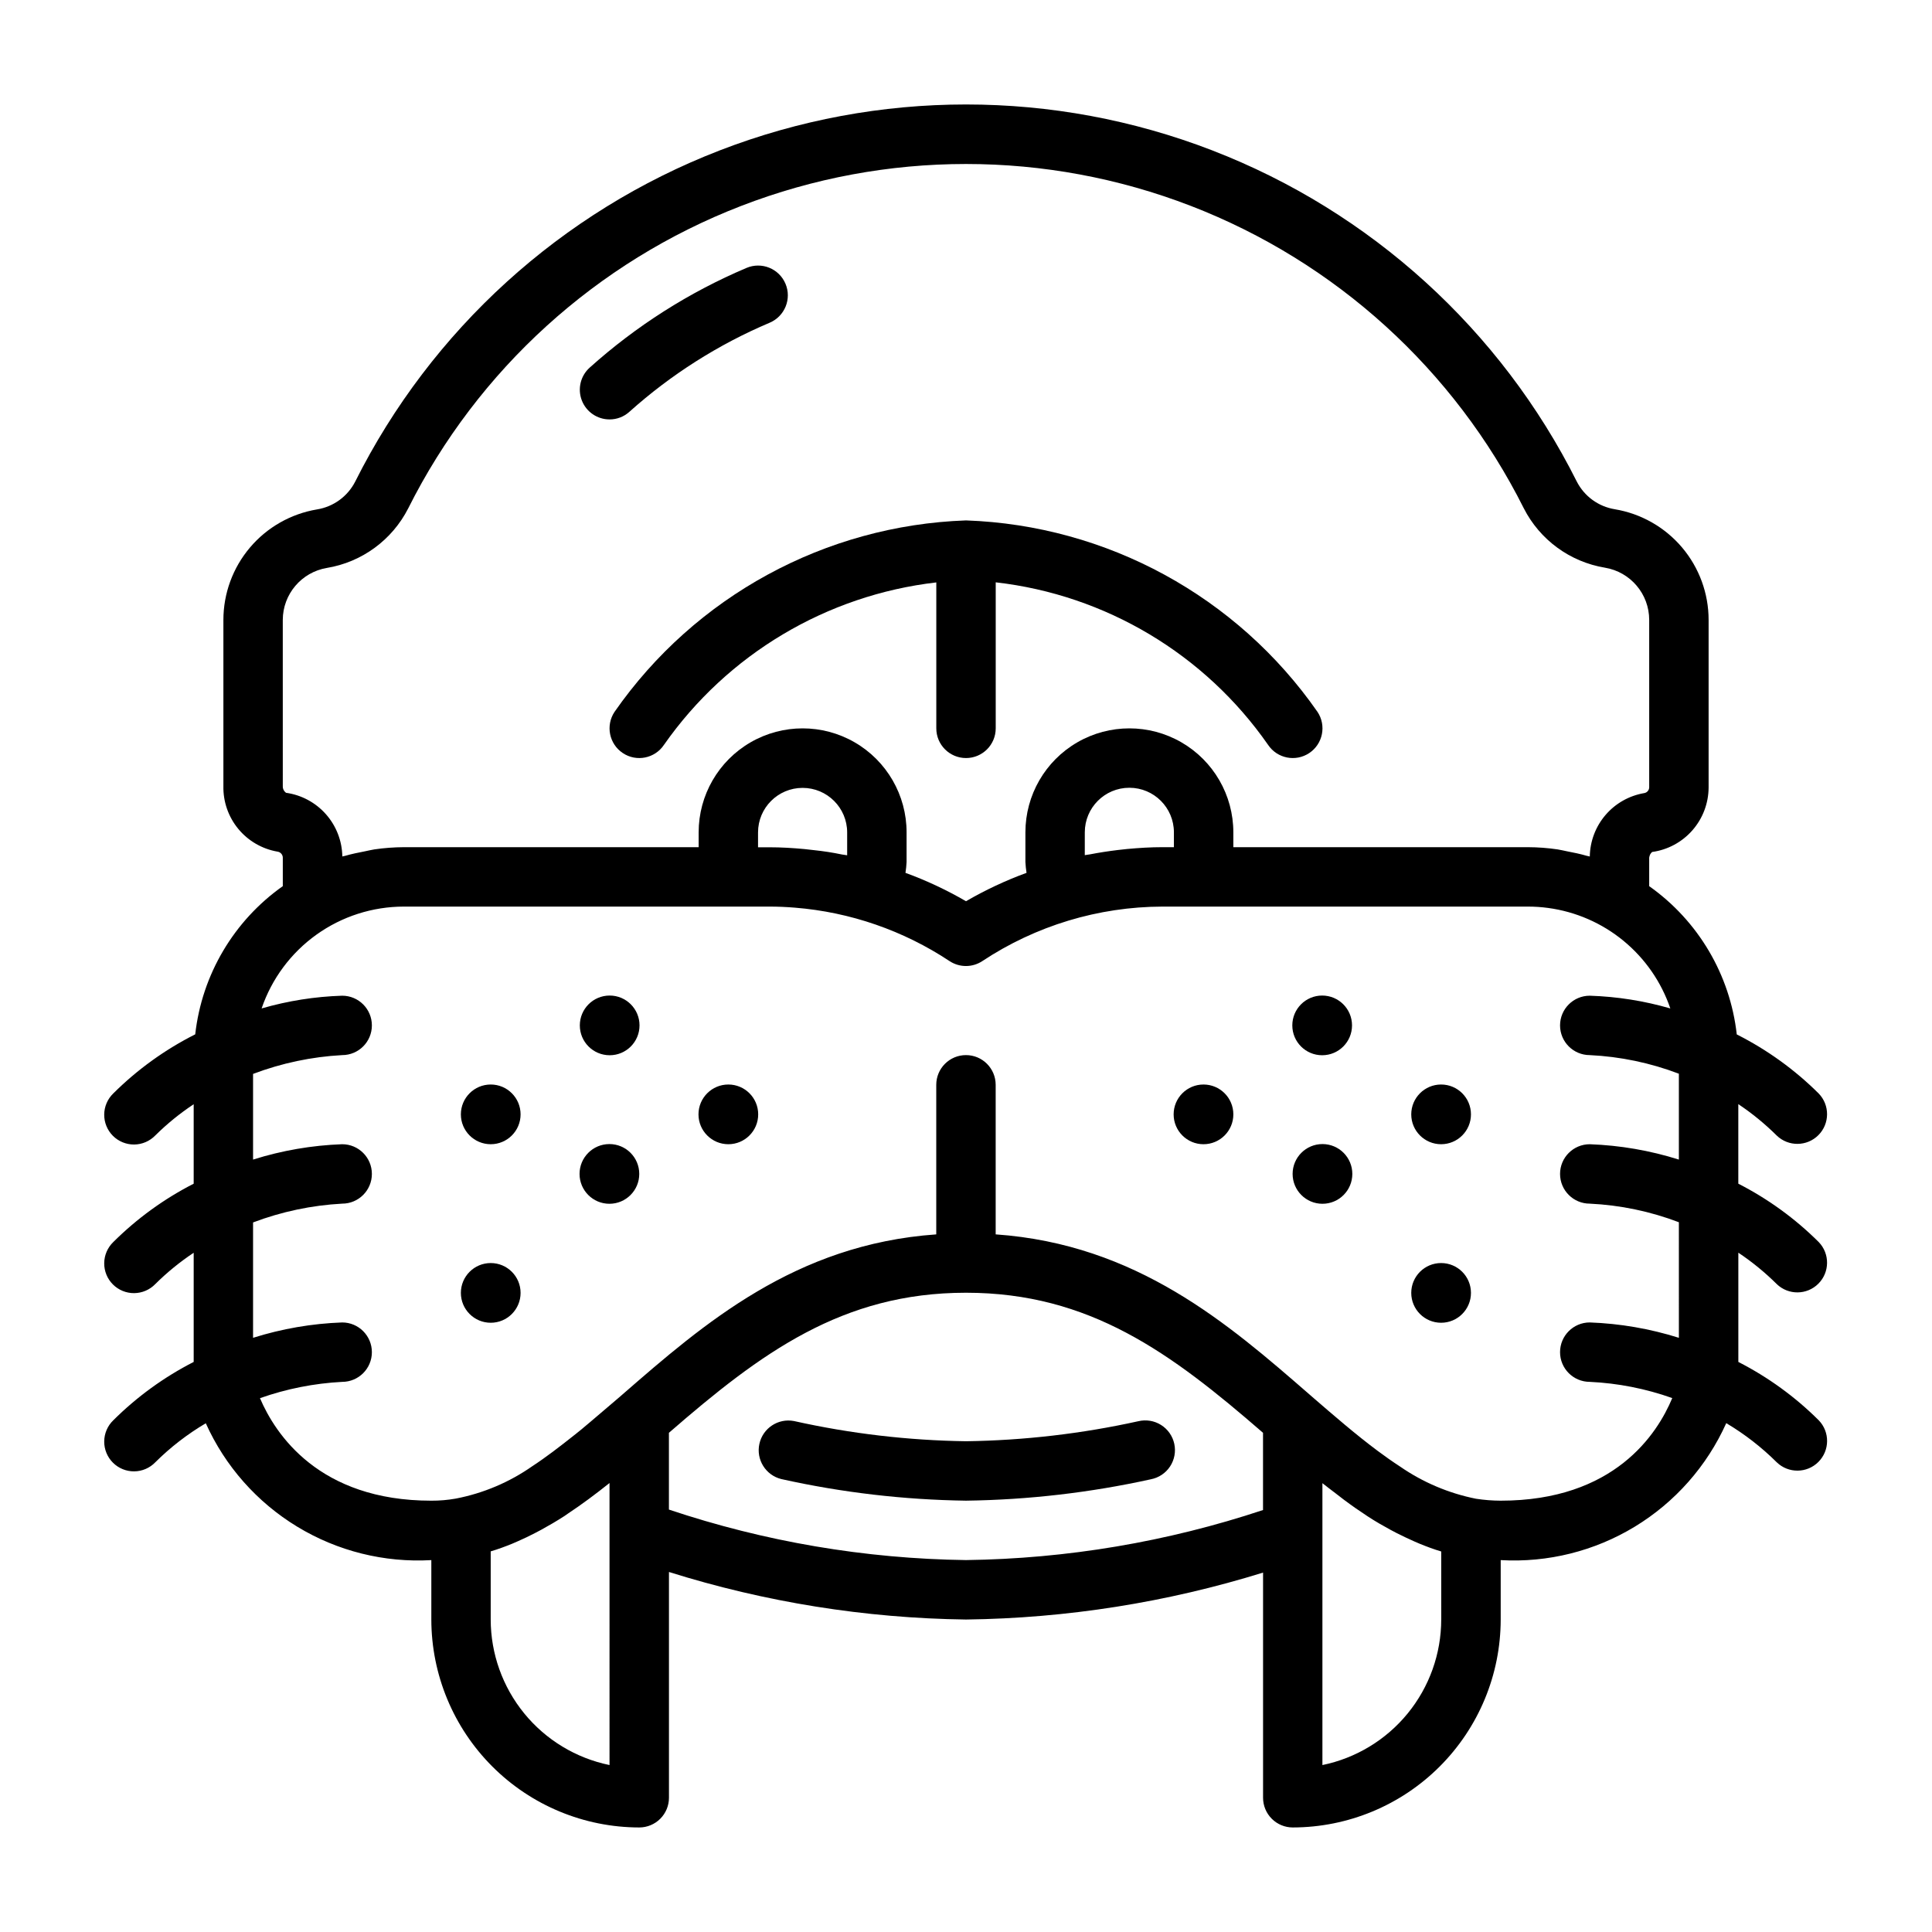
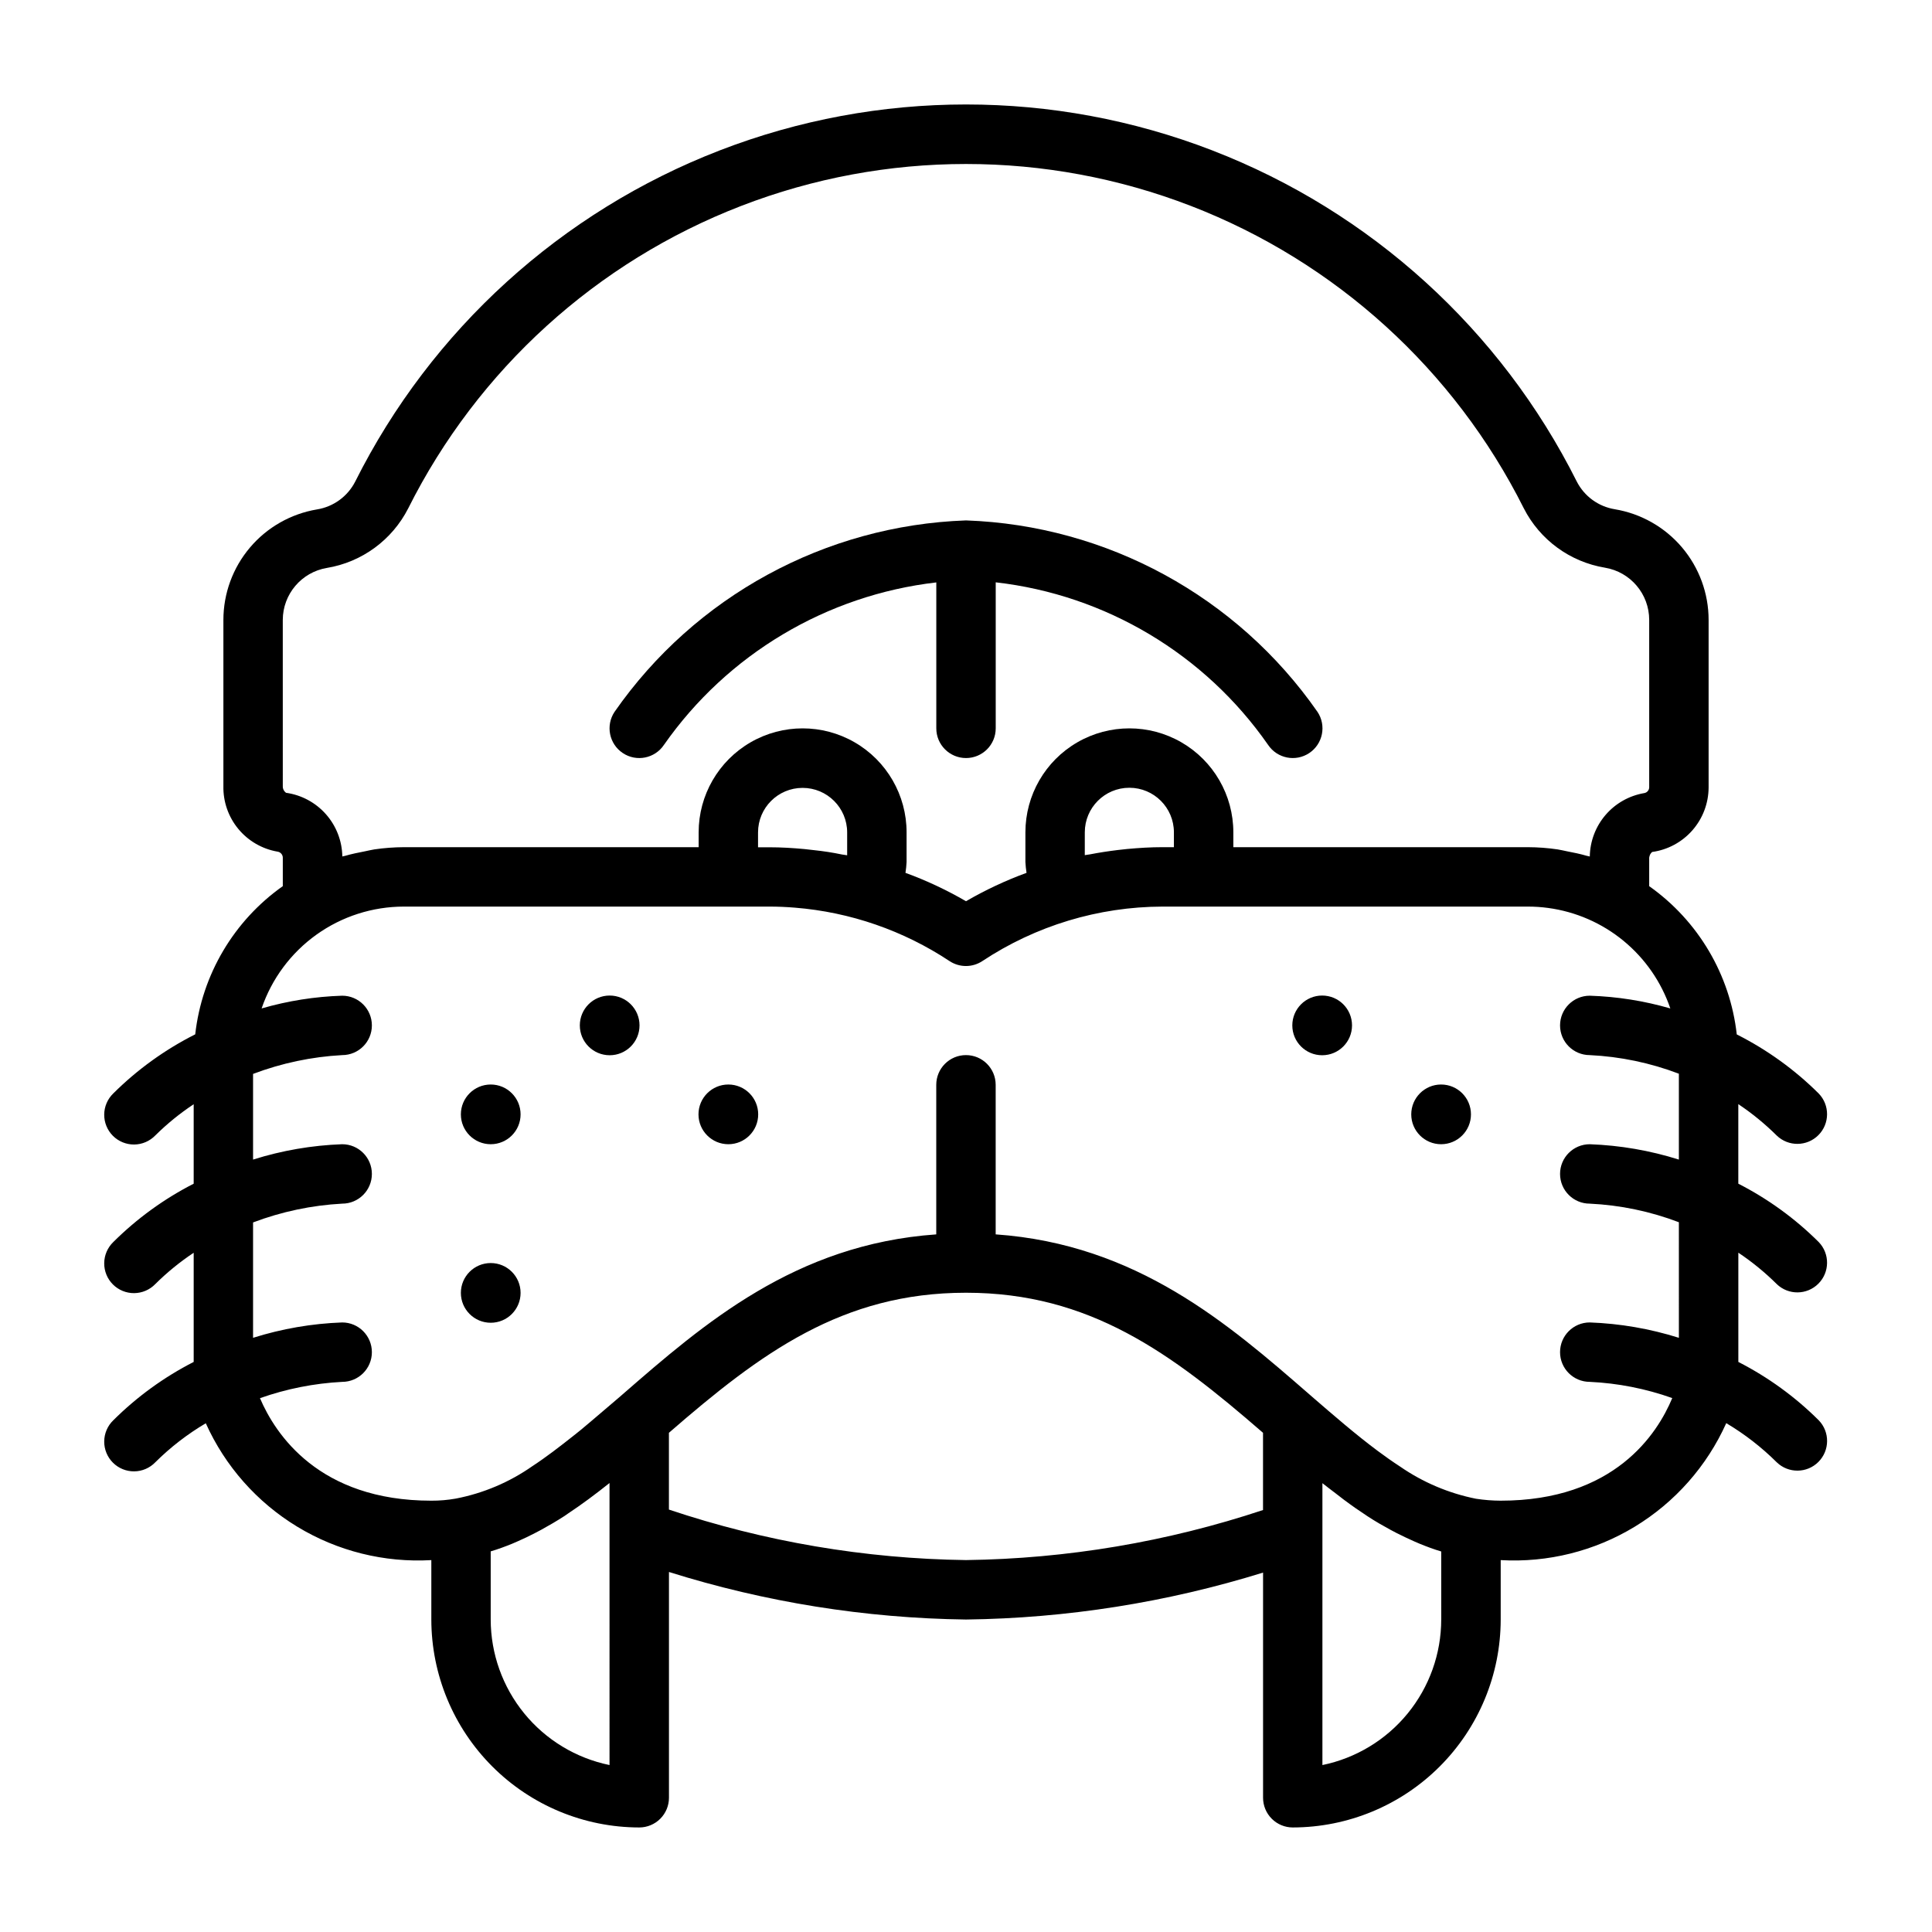
<svg xmlns="http://www.w3.org/2000/svg" fill="#000000" width="800px" height="800px" version="1.1" viewBox="144 144 512 512">
  <g>
-     <path d="m305.54 255.15c1.938 0.008 3.812-0.711 5.25-2.016 11.008-9.867 23.574-17.848 37.188-23.613 4.008-1.703 5.879-6.328 4.18-10.336-1.699-4.012-6.328-5.883-10.336-4.18-15.207 6.449-29.238 15.371-41.531 26.402-2.438 2.176-3.277 5.629-2.113 8.68 1.168 3.051 4.094 5.066 7.363 5.062z" />
-     <path d="m445.66 520.64c-15 3.312-30.297 5.09-45.656 5.305-15.336-0.219-30.609-2.012-45.582-5.352-4.191-0.809-8.262 1.875-9.176 6.047-0.914 4.168 1.664 8.309 5.809 9.328 16.078 3.578 32.48 5.496 48.949 5.723 16.48-0.219 32.898-2.121 48.992-5.668 2.082-0.402 3.914-1.625 5.082-3.394 1.164-1.77 1.57-3.934 1.121-6.004-0.449-2.07-1.715-3.875-3.512-5-1.793-1.125-3.969-1.48-6.027-0.984z" />
+     <path d="m305.54 255.15z" />
    <path d="m306.86 332.65c-2.41 3.617-1.434 8.508 2.184 10.918 3.617 2.414 8.504 1.438 10.918-2.18 16.801-24 43.066-39.664 72.168-43.043v38.676c0 4.348 3.527 7.871 7.875 7.871s7.871-3.523 7.871-7.871v-38.699c29.125 3.324 55.414 19.012 72.172 43.066 2.41 3.617 7.301 4.594 10.918 2.18 3.617-2.41 4.594-7.301 2.18-10.918-21.332-30.629-55.84-49.426-93.141-50.734-37.305 1.309-71.812 20.105-93.145 50.734z" />
    <path d="m614.85 484.29c3.086 2.981 7.996 2.941 11.035-0.098 3.035-3.035 3.078-7.945 0.094-11.035-6.258-6.231-13.445-11.449-21.309-15.469v-21.082c3.652 2.441 7.059 5.231 10.18 8.324 3.086 2.981 7.996 2.938 11.035-0.098 3.035-3.035 3.078-7.945 0.094-11.035-6.367-6.336-13.699-11.621-21.719-15.664-1.77-15.812-10.215-30.109-23.207-39.289v-7.18c-0.051-0.719 0.238-1.418 0.789-1.883 4.133-0.57 7.922-2.609 10.668-5.75 2.75-3.141 4.269-7.168 4.289-11.34v-44.398c0-7.043-2.5-13.855-7.055-19.23-4.555-5.371-10.867-8.953-17.816-10.109-4.324-0.707-8.059-3.426-10.059-7.328-20.172-40.25-54.613-71.539-96.605-87.77-41.996-16.227-88.531-16.227-130.52 0-41.996 16.23-76.438 47.52-96.609 87.77-2.008 3.934-5.769 6.672-10.129 7.375-6.93 1.164-13.227 4.742-17.766 10.105-4.543 5.363-7.035 12.16-7.039 19.188v44.004c-0.09 4.133 1.305 8.16 3.934 11.352 2.629 3.191 6.312 5.332 10.383 6.039 0.801 0.102 1.406 0.77 1.426 1.574v7.574c-12.988 9.176-21.434 23.469-23.207 39.273-8.02 4.043-15.352 9.328-21.719 15.664-1.52 1.469-2.383 3.481-2.402 5.594s0.812 4.141 2.305 5.637c1.492 1.492 3.523 2.32 5.637 2.305 2.109-0.02 4.125-0.887 5.594-2.402 3.117-3.082 6.523-5.856 10.176-8.273v21.059-0.004c-7.859 4.019-15.051 9.238-21.309 15.469-1.52 1.469-2.383 3.484-2.402 5.594-0.02 2.113 0.812 4.144 2.305 5.637 1.492 1.492 3.523 2.324 5.637 2.305 2.109-0.02 4.125-0.883 5.594-2.402 3.113-3.09 6.523-5.871 10.176-8.297v28.93c-7.859 4.019-15.051 9.238-21.309 15.469-1.52 1.465-2.383 3.481-2.402 5.594-0.02 2.109 0.812 4.141 2.305 5.633 1.492 1.492 3.523 2.324 5.637 2.305 2.109-0.016 4.125-0.883 5.594-2.402 4.012-3.988 8.508-7.465 13.383-10.344 5.121 11.383 13.578 20.945 24.25 27.418 10.672 6.477 23.059 9.562 35.52 8.848v15.746c0.02 14.609 5.828 28.613 16.16 38.945 10.328 10.332 24.336 16.141 38.945 16.16 2.086 0 4.09-0.832 5.566-2.309 1.477-1.477 2.305-3.477 2.305-5.566v-59.828c25.488 8.004 52.008 12.246 78.723 12.598 26.699-0.336 53.215-4.523 78.719-12.438v59.668c0 2.09 0.828 4.09 2.305 5.566 1.477 1.477 3.481 2.309 5.566 2.309 14.609-0.02 28.617-5.828 38.945-16.16 10.332-10.332 16.145-24.336 16.16-38.945v-15.746c12.465 0.715 24.855-2.375 35.527-8.855s19.129-16.051 24.246-27.441c4.867 2.894 9.363 6.379 13.383 10.375 3.086 2.984 7.996 2.941 11.035-0.094 3.035-3.039 3.078-7.949 0.094-11.035-6.258-6.231-13.445-11.449-21.309-15.469v-28.953c3.652 2.441 7.059 5.227 10.18 8.32zm-395.91-176c0.016-6.816 4.938-12.633 11.66-13.777 9.305-1.531 17.32-7.406 21.594-15.812 18.422-36.75 49.875-65.316 88.223-80.129 38.344-14.816 80.832-14.816 119.18 0 38.344 14.812 69.797 43.379 88.223 80.129 4.262 8.367 12.25 14.211 21.512 15.742 6.769 1.129 11.727 6.988 11.723 13.848v44.398c-0.031 0.746-0.578 1.367-1.312 1.488-3.992 0.676-7.617 2.723-10.254 5.793s-4.113 6.969-4.176 11.012c-0.277-0.086-0.559-0.109-0.836-0.188-1.691-0.496-3.418-0.852-5.148-1.18-0.852-0.156-1.676-0.387-2.535-0.512-2.606-0.383-5.238-0.582-7.871-0.59h-78.074v-3.938c0-9.844-5.254-18.938-13.777-23.859-8.523-4.922-19.027-4.922-27.551 0-8.527 4.922-13.777 14.016-13.777 23.859v7.871c0.047 0.961 0.148 1.918 0.301 2.867-5.559 2.035-10.926 4.551-16.043 7.523-5.117-2.973-10.484-5.492-16.043-7.523 0.148-0.949 0.25-1.906 0.297-2.867v-7.871c0-9.844-5.25-18.938-13.777-23.859-8.523-4.922-19.027-4.922-27.551 0-8.523 4.922-13.777 14.016-13.777 23.859v3.938h-78.09c-2.633 0.012-5.266 0.207-7.871 0.59-0.836 0.125-1.645 0.348-2.481 0.504-1.746 0.34-3.496 0.691-5.203 1.188-0.27 0.078-0.543 0.102-0.789 0.18h0.004c-0.066-4.129-1.605-8.098-4.34-11.191-2.731-3.094-6.481-5.109-10.57-5.684-0.578-0.414-0.906-1.094-0.867-1.805zm223.86 60.691c-0.844 0.078-1.676 0.18-2.519 0.277-2.512 0.301-5 0.684-7.477 1.164-0.434 0.086-0.883 0.109-1.324 0.203l0.004-6.051c0-6.519 5.285-11.809 11.805-11.809 6.523 0 11.809 5.289 11.809 11.809v3.938h-3.07c-3.086 0-6.164 0.188-9.227 0.473zm-83.078 0.316c-0.852-0.102-1.691-0.203-2.535-0.285-3.07-0.285-6.141-0.473-9.227-0.473l-3.07 0.004v-3.938c0-6.519 5.285-11.809 11.809-11.809 6.519 0 11.809 5.289 11.809 11.809v6.055c-0.457-0.094-0.922-0.125-1.379-0.211-2.457-0.516-4.922-0.891-7.406-1.152zm-54.191 242.46c-8.887-1.828-16.871-6.66-22.605-13.688-5.734-7.027-8.875-15.816-8.883-24.887v-18.051c1.867-0.551 3.746-1.242 5.637-2.008 0.535-0.219 1.086-0.473 1.629-0.707 1.48-0.645 2.981-1.363 4.504-2.156 0.559-0.293 1.125-0.574 1.691-0.891 2.016-1.109 4.062-2.297 6.164-3.66 0.25-0.164 0.488-0.348 0.73-0.512 3.801-2.519 7.504-5.281 11.133-8.18zm94.465-54.32c-26.777-0.355-53.332-4.871-78.723-13.383v-20.348l0.047-0.039c24.355-21.16 45.91-37.078 78.676-37.078 32.762 0 54.316 15.934 78.672 37.078l0.047 0.039v20.469c-25.402 8.434-51.953 12.91-78.719 13.262zm125.95 15.742-0.004 0.004c-0.008 9.07-3.144 17.859-8.883 24.887-5.734 7.027-13.719 11.859-22.605 13.688v-74.699c1.133 0.906 2.297 1.77 3.449 2.652 0.746 0.574 1.48 1.164 2.234 1.723 2.102 1.574 4.219 3.047 6.344 4.434 2.125 1.387 4.039 2.473 6.031 3.559 0.543 0.301 1.094 0.574 1.637 0.859 1.574 0.793 3.113 1.523 4.613 2.188 0.48 0.203 0.961 0.434 1.441 0.621 1.922 0.789 3.832 1.496 5.738 2.062zm62.977-74.652-0.004 0.004c-7.652-2.41-15.594-3.781-23.613-4.07-4.348 0-7.875 3.527-7.875 7.875 0 4.348 3.527 7.871 7.875 7.871 7.457 0.348 14.824 1.797 21.859 4.297-3.953 9.504-15.344 27.191-45.477 27.191-2.188-0.008-4.371-0.18-6.535-0.512-7.215-1.441-14.059-4.344-20.113-8.527-1.969-1.281-3.938-2.668-5.894-4.125-5.879-4.375-11.715-9.445-17.398-14.352l-0.746-0.652c-21.531-18.727-45.746-39.777-83.137-42.406v-39.633c0-4.348-3.523-7.875-7.871-7.875s-7.875 3.527-7.875 7.875v39.637c-37.391 2.629-61.605 23.68-83.137 42.406l-0.684 0.598-7.769 6.621-1.25 1.047c-0.789 0.684-1.637 1.379-2.449 2.016l-1.062 0.844c-3.371 2.668-6.984 5.465-10.652 7.871v-0.004c-6.094 4.277-13.027 7.215-20.34 8.621-2.141 0.379-4.309 0.562-6.481 0.551-29.805 0-41.344-17.664-45.398-27.168 7.016-2.477 14.352-3.934 21.785-4.32 4.348 0 7.871-3.523 7.871-7.871 0-4.348-3.523-7.875-7.871-7.875-8.02 0.289-15.965 1.66-23.617 4.07v-30.574c7.57-2.863 15.535-4.547 23.617-4.981 4.348 0 7.871-3.527 7.871-7.875 0-4.348-3.523-7.871-7.871-7.871-8.02 0.289-15.965 1.656-23.617 4.07v-22.703c7.57-2.863 15.535-4.547 23.617-4.984 4.348 0 7.871-3.523 7.871-7.871 0-4.348-3.523-7.871-7.871-7.871-7.231 0.227-14.402 1.363-21.352 3.375 2.684-7.871 7.766-14.711 14.527-19.551 6.766-4.84 14.879-7.441 23.195-7.441h96.906c2.242 0 4.481 0.102 6.715 0.285 14.641 1.18 28.738 6.055 40.98 14.168 2.629 1.73 6.031 1.73 8.66 0 14.152-9.375 30.738-14.398 47.711-14.453h96.906c1.773 0 3.543 0.117 5.297 0.355 7.348 0.984 14.277 3.996 20.004 8.703 5.731 4.707 10.031 10.918 12.422 17.934-6.949-2.012-14.121-3.148-21.348-3.375-4.348 0-7.875 3.523-7.875 7.871 0 4.348 3.527 7.871 7.875 7.871 8.082 0.387 16.051 2.051 23.613 4.93v22.758c-7.652-2.414-15.594-3.781-23.613-4.07-4.348 0-7.875 3.523-7.875 7.871 0 4.348 3.527 7.875 7.875 7.875 8.082 0.383 16.051 2.047 23.613 4.926z" />
    <path d="m313.48 415.74c0 4.371-3.543 7.91-7.91 7.91-4.371 0-7.91-3.539-7.91-7.91 0-4.367 3.539-7.91 7.91-7.91 4.367 0 7.91 3.543 7.91 7.91" />
-     <path d="m313.41 455.1c0 4.371-3.543 7.914-7.91 7.914-4.371 0-7.914-3.543-7.914-7.914 0-4.367 3.543-7.91 7.914-7.91 4.367 0 7.91 3.543 7.91 7.91" />
    <path d="m281.96 486.63c0 4.371-3.543 7.914-7.91 7.914-4.371 0-7.914-3.543-7.914-7.914 0-4.367 3.543-7.91 7.914-7.91 4.367 0 7.91 3.543 7.91 7.91" />
    <path d="m344.93 439.32c0 4.367-3.543 7.91-7.91 7.91-4.371 0-7.914-3.543-7.914-7.91 0-4.371 3.543-7.914 7.914-7.914 4.367 0 7.91 3.543 7.91 7.914" />
    <path d="m281.96 439.32c0 4.367-3.543 7.91-7.91 7.91-4.371 0-7.914-3.543-7.914-7.91 0-4.371 3.543-7.914 7.914-7.914 4.367 0 7.91 3.543 7.91 7.914" />
    <path d="m502.3 415.74c0 4.371-3.543 7.91-7.914 7.91-4.367 0-7.91-3.539-7.91-7.91 0-4.367 3.543-7.91 7.91-7.91 4.371 0 7.914 3.543 7.914 7.91" />
-     <path d="m502.38 455.1c0 4.371-3.543 7.914-7.914 7.914-4.367 0-7.91-3.543-7.91-7.914 0-4.367 3.543-7.91 7.91-7.91 4.371 0 7.914 3.543 7.914 7.91" />
-     <path d="m533.82 486.63c0 4.371-3.543 7.914-7.914 7.914-4.367 0-7.91-3.543-7.91-7.914 0-4.367 3.543-7.91 7.91-7.91 4.371 0 7.914 3.543 7.914 7.91" />
-     <path d="m470.85 439.32c0 4.367-3.543 7.91-7.914 7.91-4.367 0-7.91-3.543-7.91-7.91 0-4.371 3.543-7.914 7.91-7.914 4.371 0 7.914 3.543 7.914 7.914" />
    <path d="m533.82 439.32c0 4.367-3.543 7.91-7.914 7.91-4.367 0-7.91-3.543-7.91-7.91 0-4.371 3.543-7.914 7.91-7.914 4.371 0 7.914 3.543 7.914 7.914" />
  </g>
</svg>